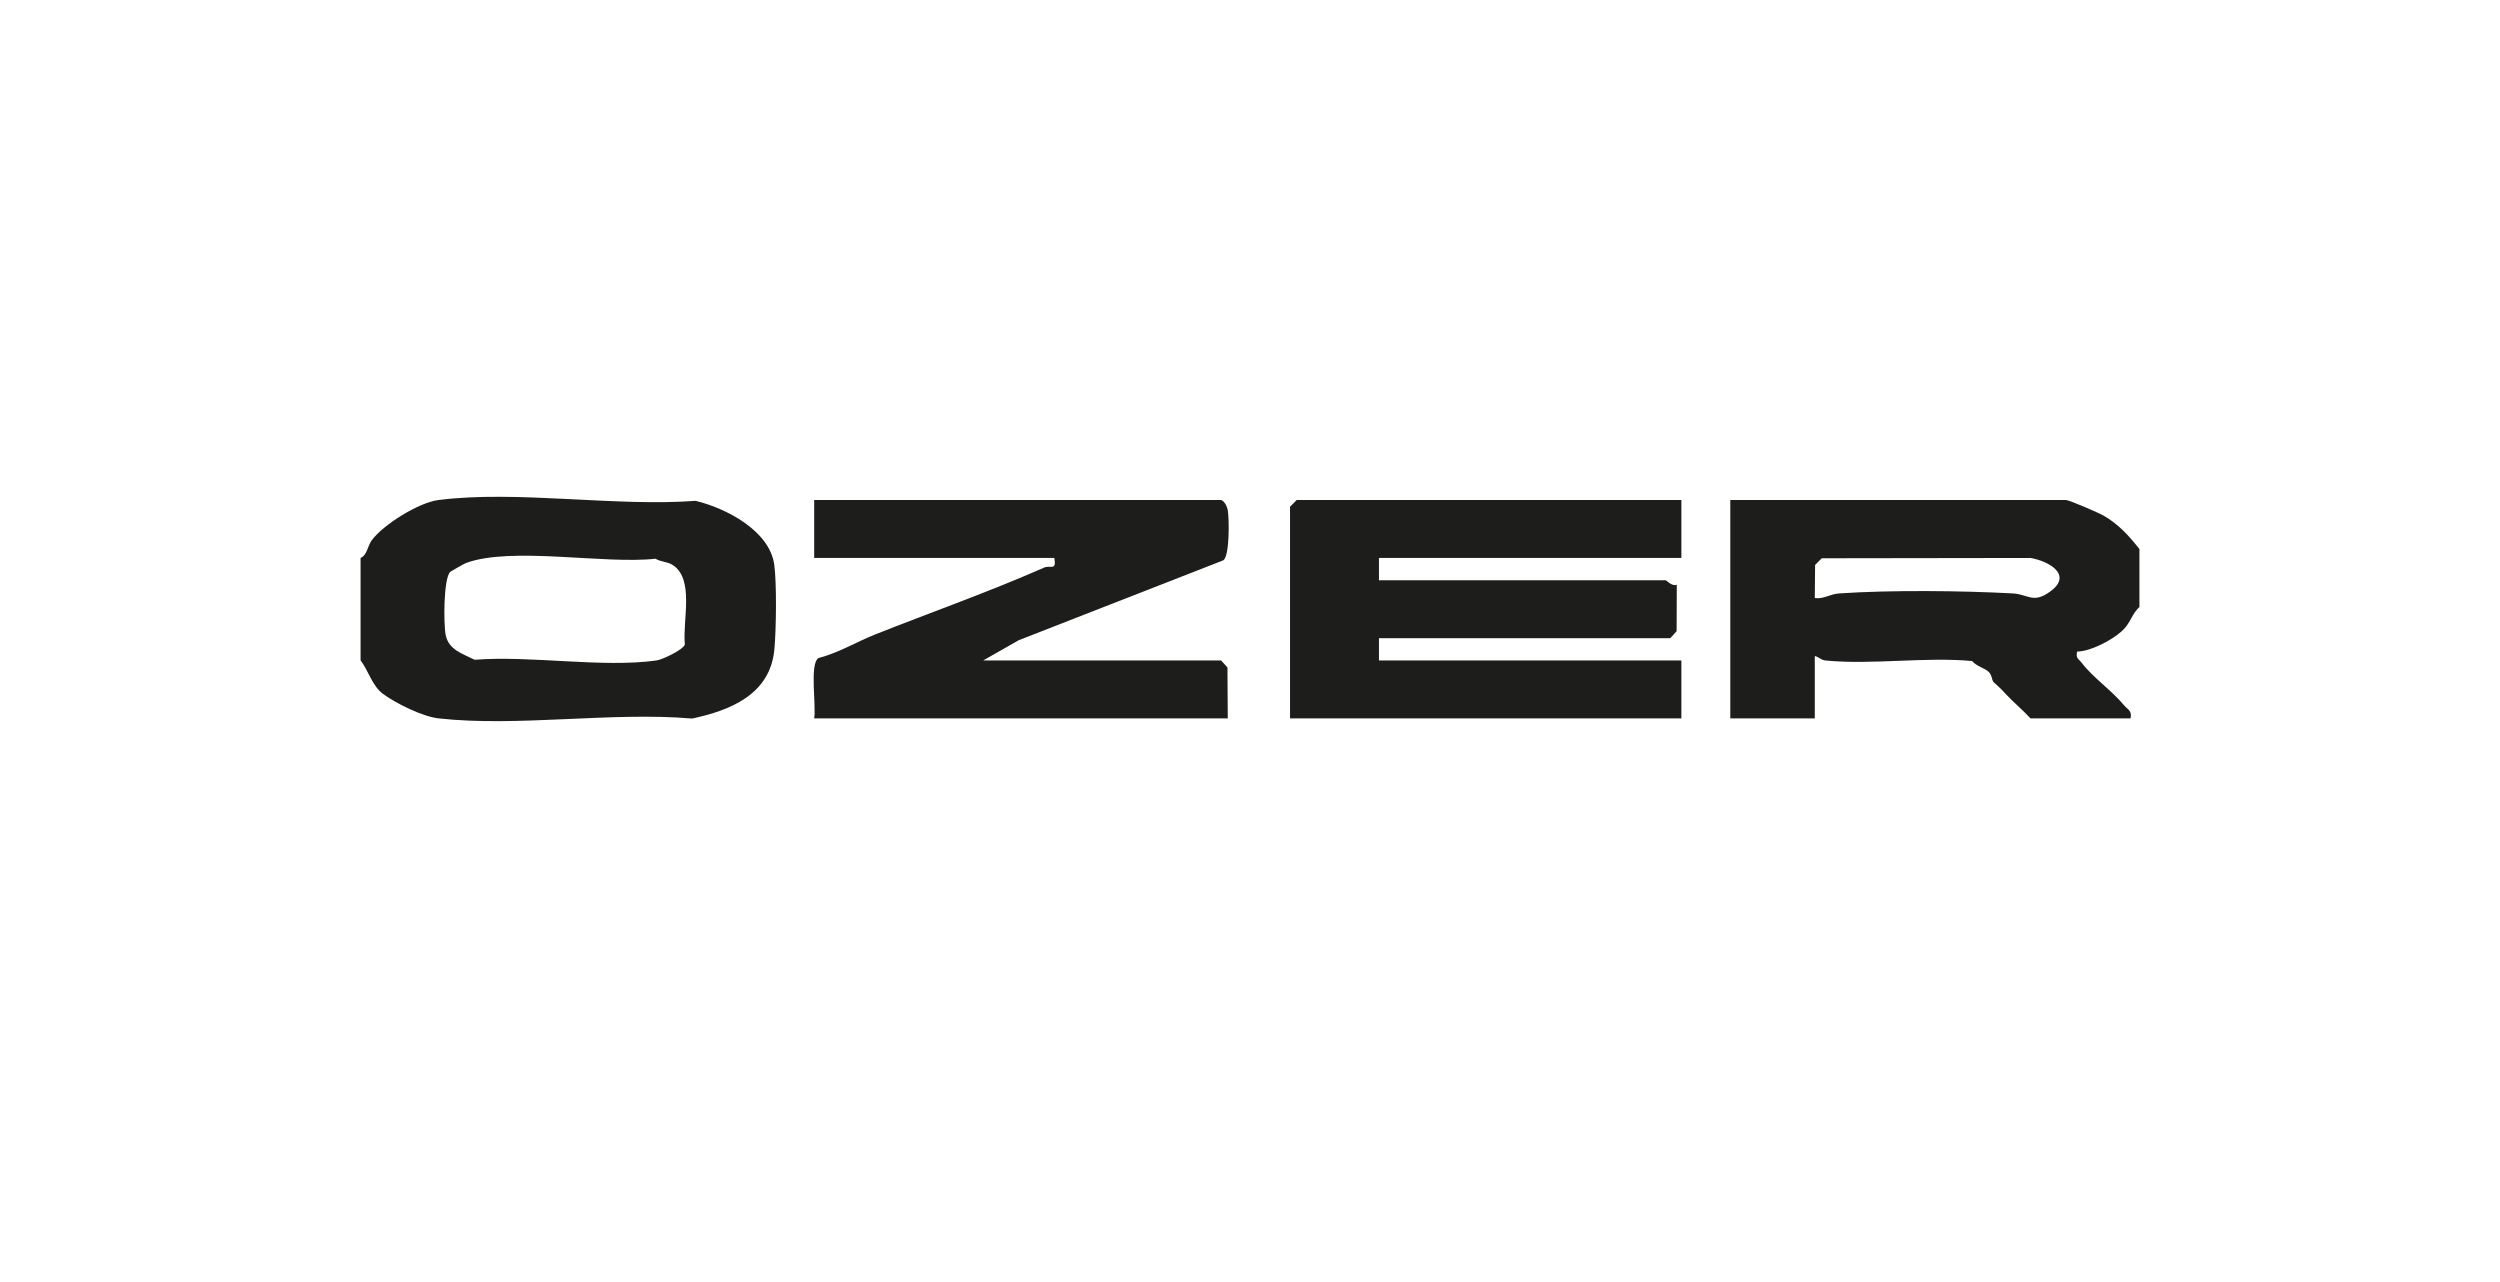
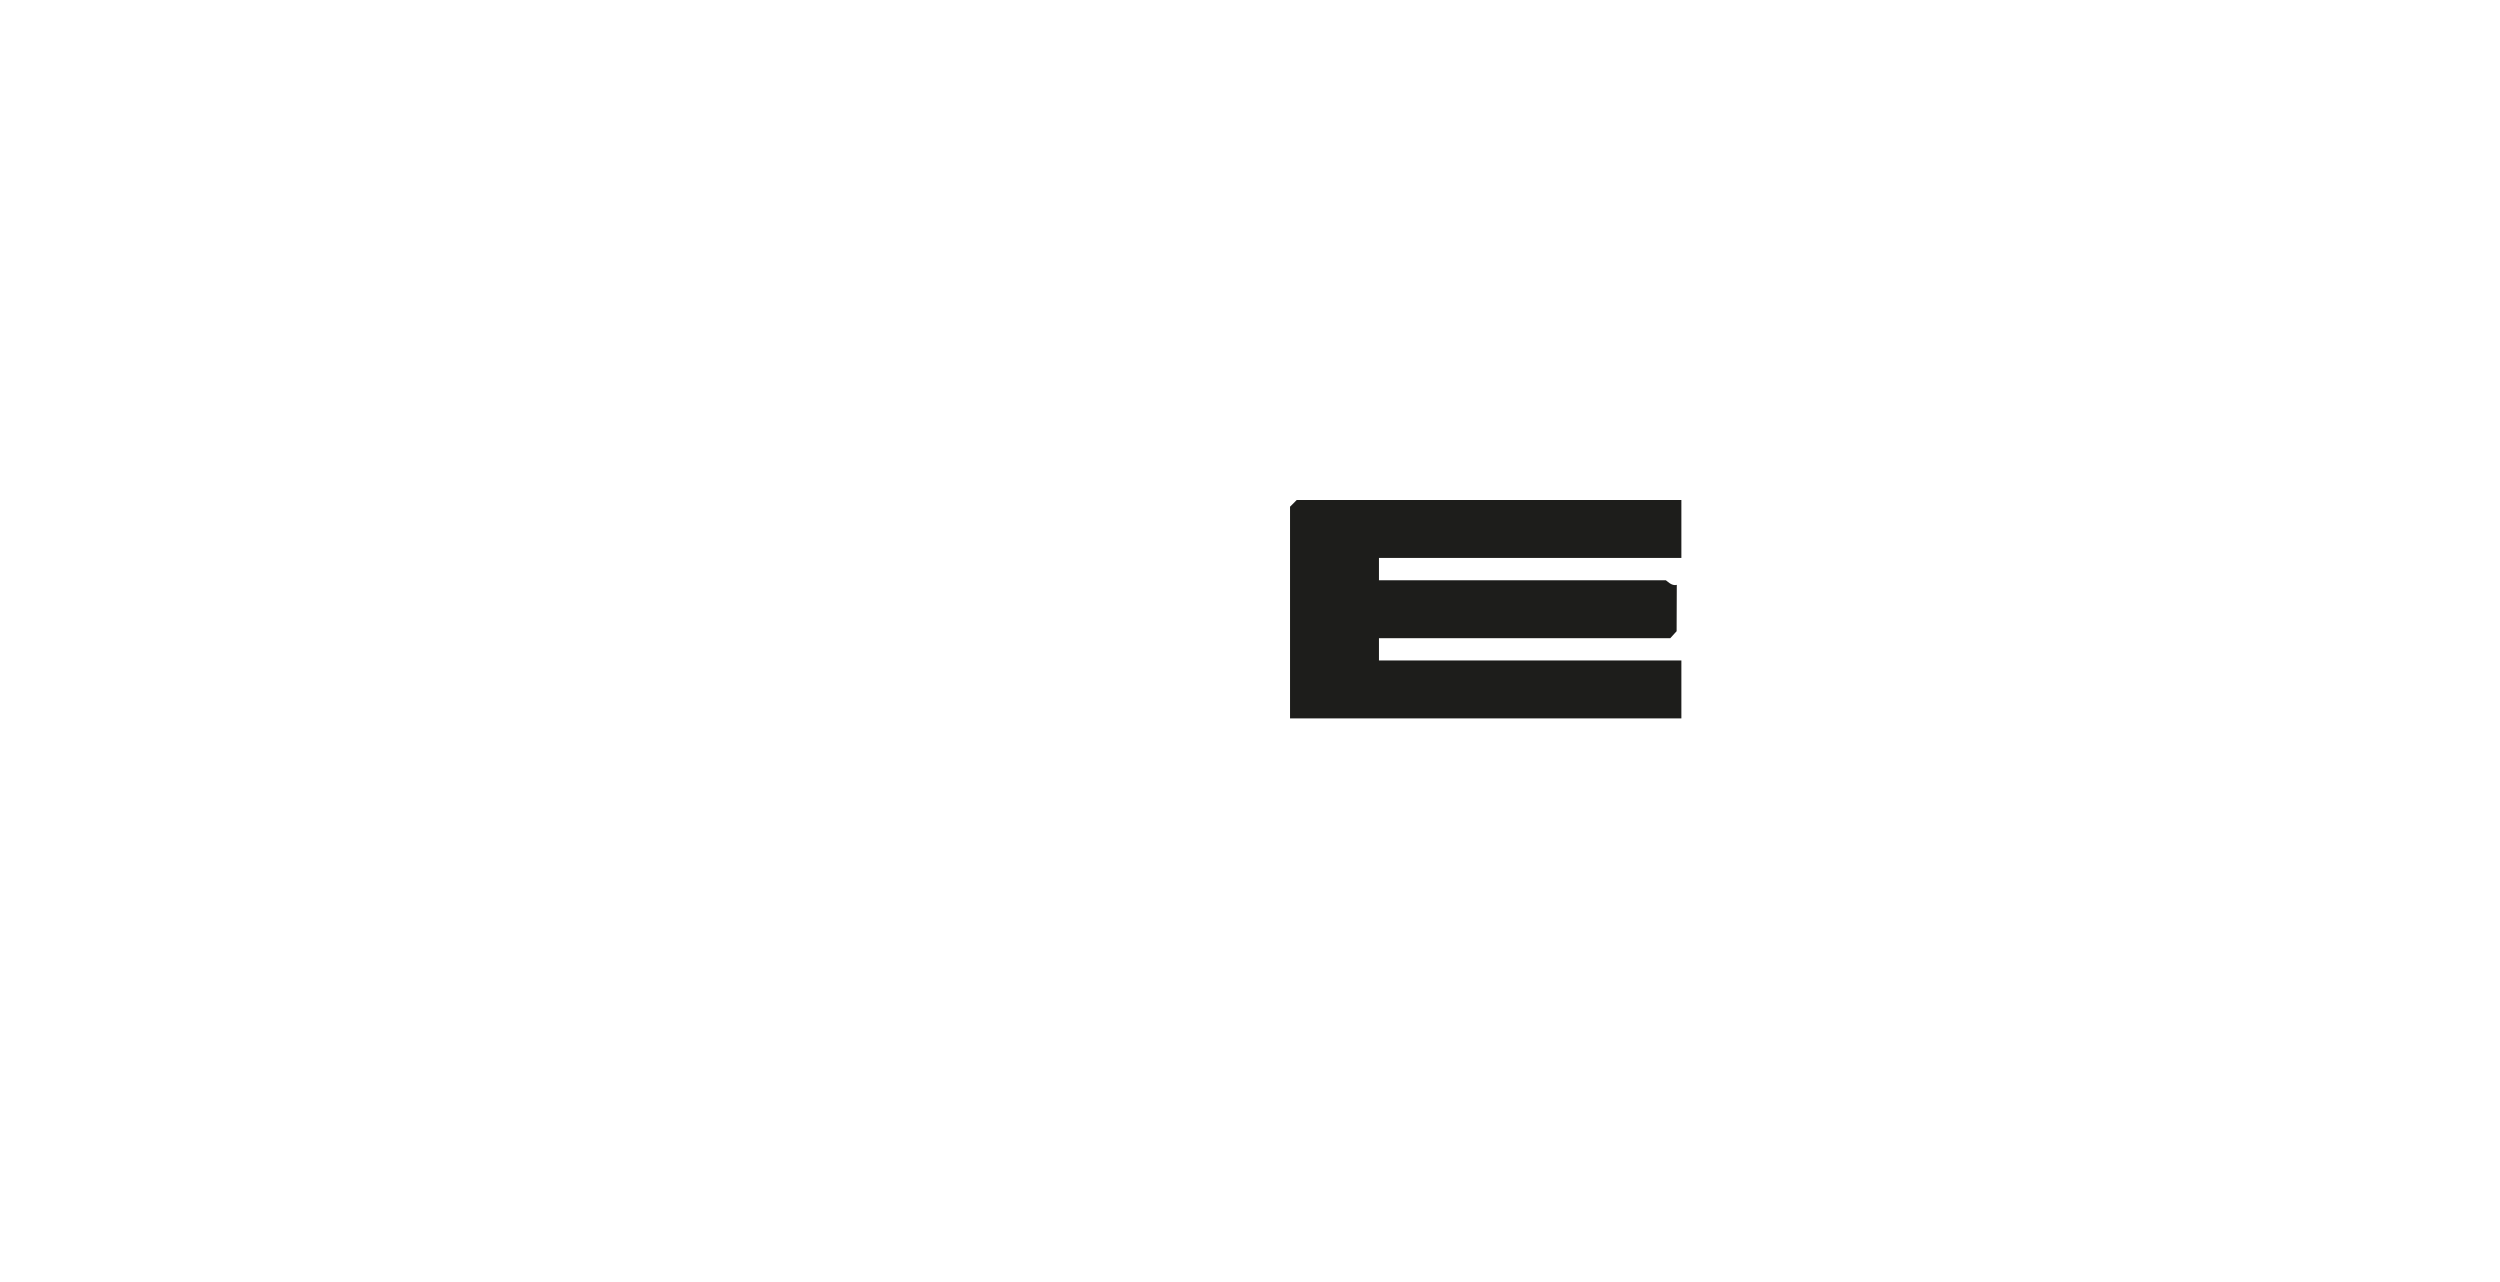
<svg xmlns="http://www.w3.org/2000/svg" width="156" height="80" viewBox="0 0 156 80" fill="none">
-   <path d="M133.5 34.261V37.875C132.995 38.34 132.964 38.884 132.384 39.399C131.752 39.96 130.467 40.642 129.615 40.658C129.51 41.086 129.709 41.111 129.893 41.353C130.581 42.263 131.774 43.086 132.529 43.995C132.762 44.275 133.059 44.35 132.945 44.829H126.701C126.221 44.295 125.647 43.836 125.161 43.308C124.767 42.877 124.7 42.846 124.398 42.56C124.284 42.452 124.315 42.123 124.073 41.904C123.854 41.704 123.31 41.559 123.06 41.248C120.113 40.978 116.839 41.495 113.933 41.217C113.617 41.187 113.492 40.989 113.243 40.936V44.829H107.97V31.202H128.921C129.116 31.202 130.955 31.998 131.274 32.181C132.187 32.704 132.859 33.446 133.5 34.261ZM113.243 37.319C113.806 37.394 114.194 37.069 114.758 37.03C117.913 36.813 122.428 36.855 125.605 37.03C126.565 37.083 126.865 37.697 127.947 36.899C129.354 35.865 127.85 35.014 126.704 34.817L113.678 34.836L113.262 35.253L113.243 37.319Z" fill="#1D1D1B" />
-   <path d="M22.5 41.212V34.817C22.916 34.636 22.936 34.061 23.199 33.71C23.935 32.721 26.135 31.358 27.356 31.202C32.218 30.58 38.401 31.628 43.404 31.253C45.28 31.7 48.019 33.104 48.313 35.231C48.474 36.399 48.435 39.307 48.321 40.528C48.06 43.316 45.607 44.323 43.188 44.837C38.154 44.406 32.287 45.376 27.359 44.826C26.368 44.715 24.709 43.897 23.893 43.294C23.227 42.802 22.98 41.831 22.503 41.212H22.5ZM28.089 35.69C27.675 36.104 27.67 38.962 27.814 39.641C28.011 40.564 28.871 40.789 29.618 41.17C33.12 40.892 37.574 41.684 40.959 41.214C41.34 41.161 42.641 40.541 42.735 40.213C42.577 38.709 43.371 36.087 41.931 35.228C41.636 35.053 41.217 35.059 40.907 34.864C37.718 35.223 31.888 34.08 29.066 35.137C28.982 35.167 28.131 35.648 28.089 35.687V35.69Z" fill="#1D1D1B" />
  <path d="M104.918 31.202V34.817H86.047V36.207H103.946C103.982 36.207 104.313 36.599 104.632 36.493L104.621 39.388L104.224 39.824H86.047V41.214H104.918V44.829H80.498V31.619L80.914 31.202H104.918Z" fill="#1D1D1B" />
-   <path d="M76.196 31.202C76.413 31.261 76.585 31.631 76.621 31.889C76.701 32.487 76.729 34.656 76.341 34.961L63.562 39.952L61.35 41.212H76.196L76.593 41.648L76.612 44.826H50.805C50.941 44.036 50.505 41.437 51.071 41.061C52.315 40.747 53.43 40.058 54.601 39.593C58.131 38.195 61.669 36.949 65.149 35.42C65.551 35.245 65.937 35.648 65.79 34.817H50.805V31.202H76.196Z" fill="#1D1D1B" />
</svg>